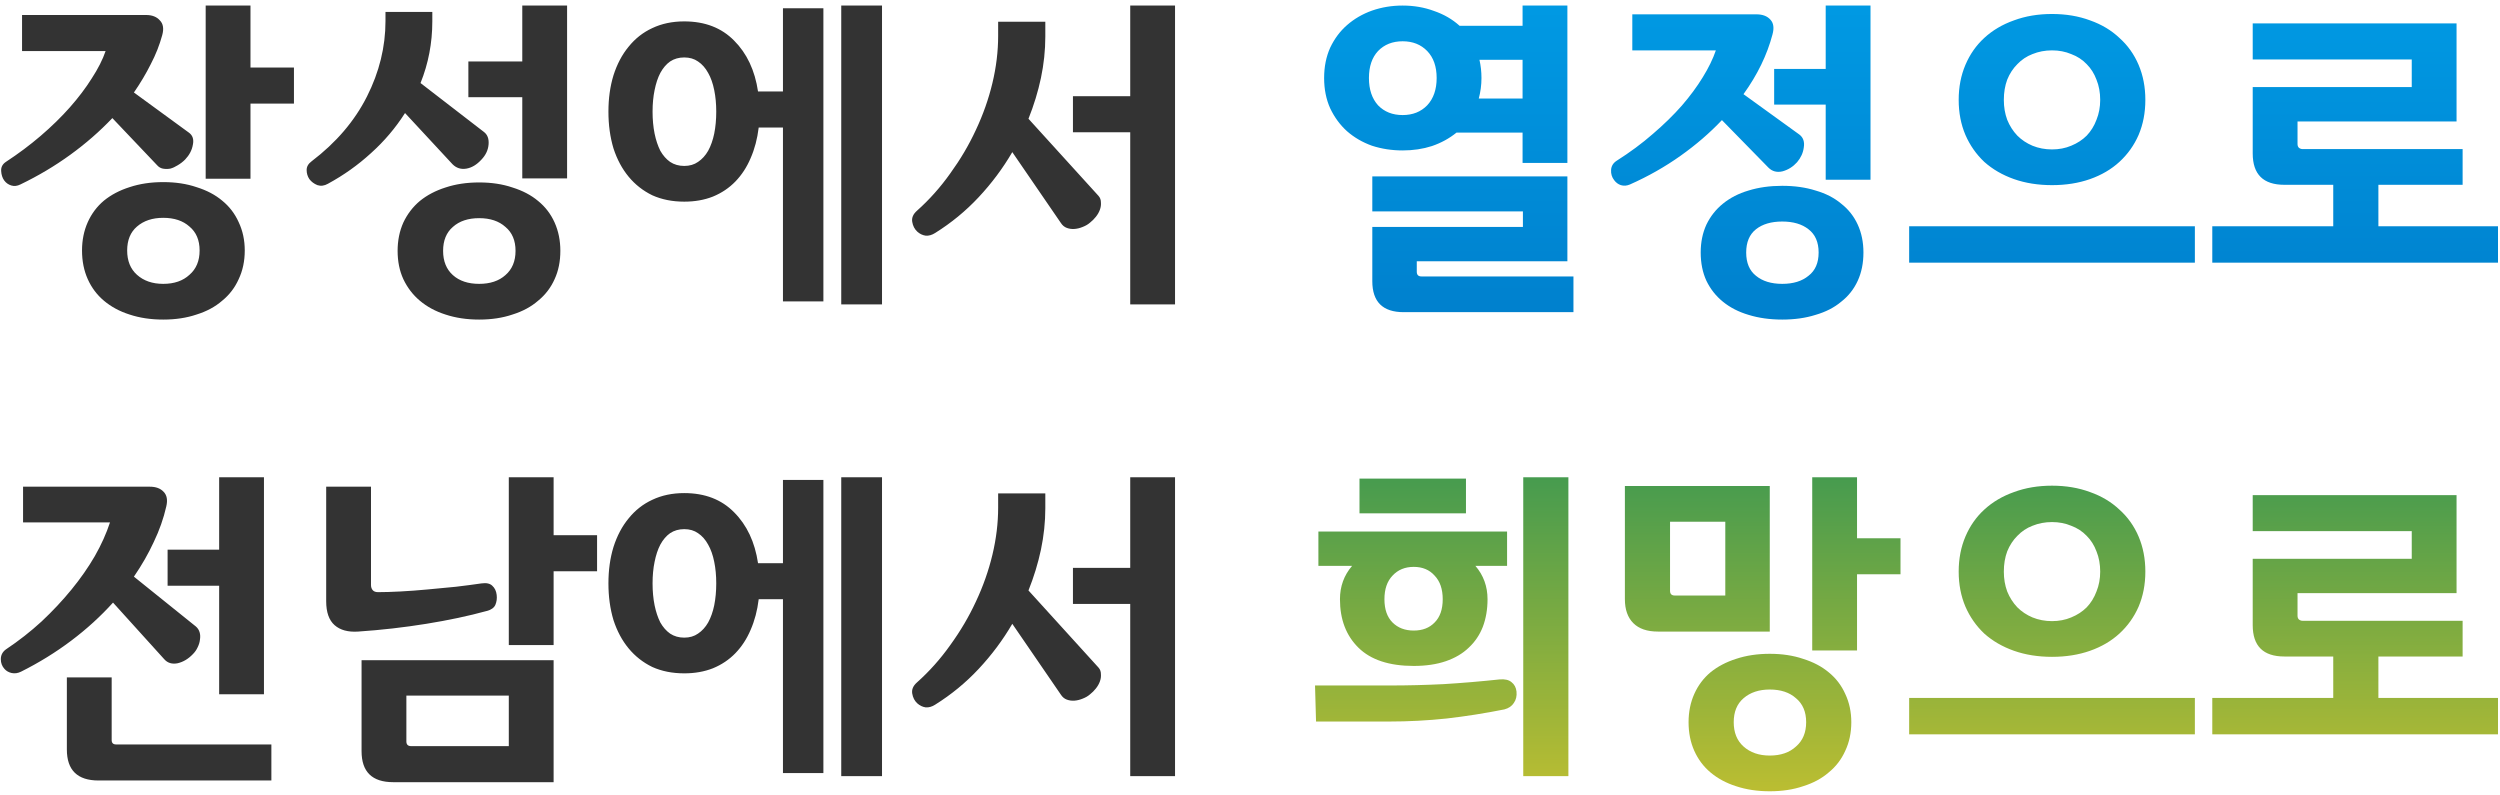
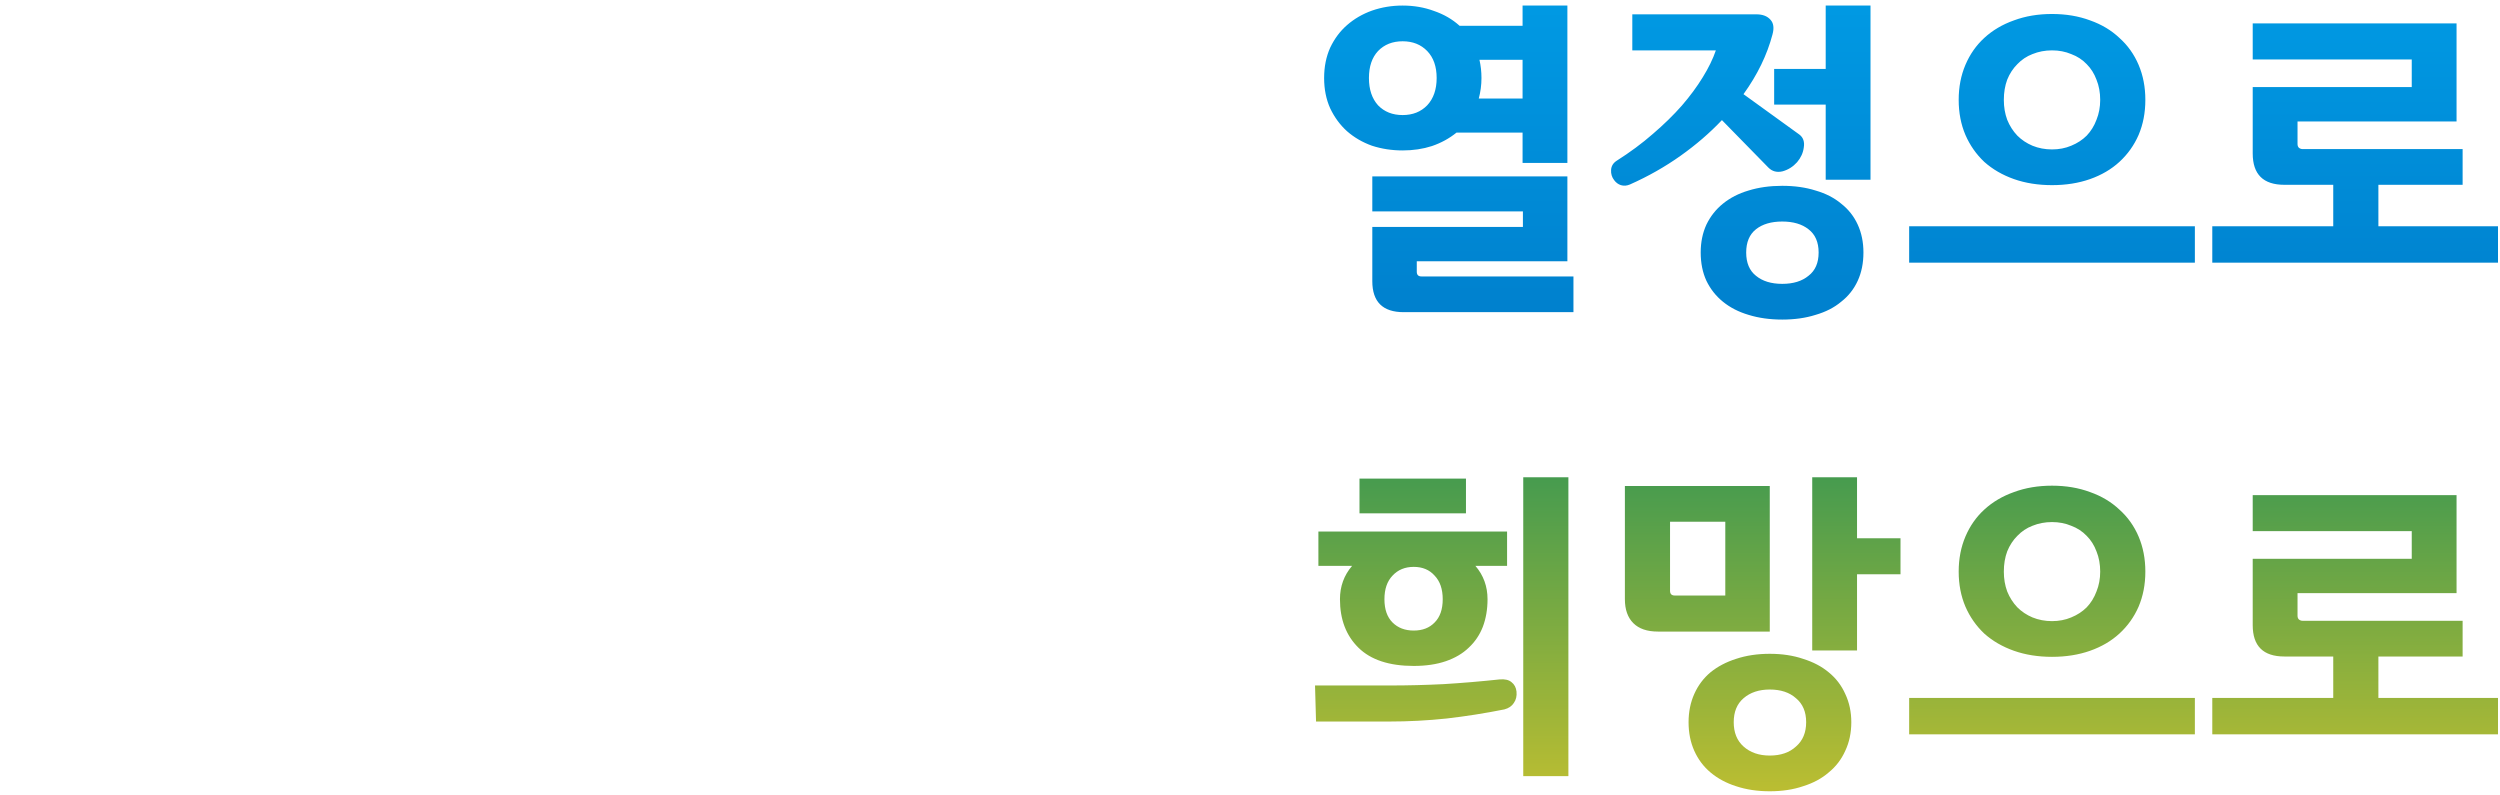
<svg xmlns="http://www.w3.org/2000/svg" width="371" height="118" viewBox="0 0 371 118" fill="none">
-   <path d="M12.172 37.175C12.172 35.642 12.455 34.242 13.022 32.975C13.589 31.708 14.389 30.642 15.422 29.775C16.489 28.908 17.755 28.242 19.222 27.775C20.722 27.275 22.389 27.025 24.222 27.025C26.055 27.025 27.705 27.275 29.172 27.775C30.672 28.242 31.939 28.908 32.972 29.775C34.039 30.642 34.855 31.708 35.422 32.975C36.022 34.242 36.322 35.642 36.322 37.175C36.322 38.742 36.022 40.158 35.422 41.425C34.855 42.692 34.039 43.758 32.972 44.625C31.939 45.525 30.672 46.208 29.172 46.675C27.705 47.175 26.055 47.425 24.222 47.425C22.389 47.425 20.722 47.175 19.222 46.675C17.755 46.208 16.489 45.525 15.422 44.625C14.389 43.758 13.589 42.692 13.022 41.425C12.455 40.158 12.172 38.742 12.172 37.175ZM0.872 24.025C2.705 22.825 4.422 21.542 6.022 20.175C7.655 18.775 9.105 17.358 10.372 15.925C11.639 14.492 12.722 13.058 13.622 11.625C14.555 10.192 15.239 8.842 15.672 7.575H3.272V2.225H21.672C22.572 2.225 23.255 2.492 23.722 3.025C24.222 3.525 24.339 4.258 24.072 5.225C23.672 6.692 23.105 8.125 22.372 9.525C21.672 10.925 20.839 12.325 19.872 13.725L28.022 19.675C28.589 20.075 28.789 20.675 28.622 21.475C28.489 22.275 28.105 23.008 27.472 23.675C27.139 24.008 26.772 24.292 26.372 24.525C26.005 24.758 25.639 24.925 25.272 25.025C24.905 25.092 24.539 25.092 24.172 25.025C23.839 24.958 23.555 24.792 23.322 24.525L16.672 17.525C14.805 19.492 12.722 21.308 10.422 22.975C8.122 24.642 5.655 26.108 3.022 27.375C2.555 27.608 2.105 27.658 1.672 27.525C1.239 27.392 0.889 27.142 0.622 26.775C0.355 26.408 0.205 25.942 0.172 25.375C0.139 24.808 0.372 24.358 0.872 24.025ZM37.172 10.025H43.622V15.375H37.172V26.525H30.522V0.825H37.172V10.025ZM18.872 37.175C18.872 38.708 19.355 39.908 20.322 40.775C21.322 41.675 22.622 42.125 24.222 42.125C25.855 42.125 27.155 41.675 28.122 40.775C29.122 39.908 29.622 38.708 29.622 37.175C29.622 35.642 29.122 34.458 28.122 33.625C27.155 32.758 25.855 32.325 24.222 32.325C22.622 32.325 21.322 32.758 20.322 33.625C19.355 34.458 18.872 35.642 18.872 37.175ZM59.006 37.225C59.006 35.692 59.29 34.292 59.856 33.025C60.456 31.758 61.273 30.692 62.306 29.825C63.373 28.958 64.64 28.292 66.106 27.825C67.606 27.325 69.273 27.075 71.106 27.075C72.94 27.075 74.59 27.325 76.056 27.825C77.556 28.292 78.823 28.958 79.856 29.825C80.923 30.692 81.74 31.758 82.306 33.025C82.873 34.292 83.156 35.692 83.156 37.225C83.156 38.792 82.873 40.192 82.306 41.425C81.74 42.692 80.923 43.758 79.856 44.625C78.823 45.525 77.556 46.208 76.056 46.675C74.59 47.175 72.94 47.425 71.106 47.425C69.273 47.425 67.606 47.175 66.106 46.675C64.64 46.208 63.373 45.525 62.306 44.625C61.273 43.758 60.456 42.692 59.856 41.425C59.29 40.192 59.006 38.792 59.006 37.225ZM46.256 23.925C49.89 21.158 52.623 17.958 54.456 14.325C56.29 10.692 57.206 6.958 57.206 3.125V1.775H64.156V3.175C64.156 6.375 63.573 9.425 62.406 12.325L71.806 19.575C72.34 19.975 72.573 20.592 72.506 21.425C72.44 22.258 72.09 23.008 71.456 23.675C70.756 24.442 70.006 24.892 69.206 25.025C68.406 25.158 67.723 24.942 67.156 24.375L60.106 16.775C58.706 18.975 57.023 20.958 55.056 22.725C53.123 24.492 50.99 26.008 48.656 27.275C48.123 27.575 47.606 27.642 47.106 27.475C46.606 27.275 46.206 26.975 45.906 26.575C45.64 26.175 45.506 25.725 45.506 25.225C45.506 24.725 45.756 24.292 46.256 23.925ZM84.156 26.475H77.506V14.425H69.506V9.125H77.506V0.825H84.156V26.475ZM65.756 37.225C65.756 38.758 66.24 39.958 67.206 40.825C68.173 41.692 69.473 42.125 71.106 42.125C72.74 42.125 74.04 41.692 75.006 40.825C76.006 39.958 76.506 38.758 76.506 37.225C76.506 35.692 76.006 34.508 75.006 33.675C74.04 32.808 72.74 32.375 71.106 32.375C69.473 32.375 68.173 32.808 67.206 33.675C66.24 34.508 65.756 35.692 65.756 37.225ZM122.191 1.225V44.725H116.191V18.925H112.591C112.391 20.592 111.991 22.108 111.391 23.475C110.824 24.808 110.074 25.958 109.141 26.925C108.207 27.892 107.091 28.642 105.791 29.175C104.524 29.675 103.107 29.925 101.541 29.925C99.774 29.925 98.191 29.608 96.791 28.975C95.424 28.308 94.257 27.392 93.291 26.225C92.324 25.058 91.574 23.658 91.041 22.025C90.541 20.358 90.291 18.542 90.291 16.575C90.291 14.608 90.541 12.808 91.041 11.175C91.574 9.508 92.324 8.092 93.291 6.925C94.257 5.725 95.424 4.808 96.791 4.175C98.191 3.508 99.774 3.175 101.541 3.175C104.607 3.175 107.074 4.125 108.941 6.025C110.841 7.925 112.024 10.442 112.491 13.575H116.191V1.225H122.191ZM130.891 0.825V45.175H124.841V0.825H130.891ZM96.841 16.575C96.841 17.742 96.941 18.825 97.141 19.825C97.341 20.792 97.624 21.642 97.991 22.375C98.391 23.075 98.874 23.625 99.441 24.025C100.041 24.425 100.741 24.625 101.541 24.625C102.341 24.625 103.024 24.425 103.591 24.025C104.191 23.625 104.691 23.075 105.091 22.375C105.491 21.642 105.791 20.792 105.991 19.825C106.191 18.825 106.291 17.742 106.291 16.575C106.291 15.408 106.191 14.342 105.991 13.375C105.791 12.375 105.491 11.525 105.091 10.825C104.691 10.092 104.191 9.525 103.591 9.125C103.024 8.725 102.341 8.525 101.541 8.525C100.741 8.525 100.041 8.725 99.441 9.125C98.874 9.525 98.391 10.092 97.991 10.825C97.624 11.525 97.341 12.375 97.141 13.375C96.941 14.342 96.841 15.408 96.841 16.575ZM174.375 45.175H167.725V19.625H159.225V14.275H167.725V0.825H174.375V45.175ZM136.075 31.275C137.909 29.642 139.559 27.792 141.025 25.725C142.525 23.658 143.792 21.508 144.825 19.275C145.892 17.008 146.709 14.692 147.275 12.325C147.842 9.958 148.125 7.625 148.125 5.325V3.225H155.125V5.425C155.125 7.458 154.909 9.508 154.475 11.575C154.042 13.608 153.425 15.625 152.625 17.625L163.025 29.075C163.259 29.342 163.375 29.658 163.375 30.025C163.409 30.392 163.359 30.758 163.225 31.125C163.092 31.492 162.892 31.842 162.625 32.175C162.359 32.508 162.075 32.792 161.775 33.025C161.475 33.292 161.109 33.508 160.675 33.675C160.275 33.842 159.875 33.942 159.475 33.975C159.075 34.008 158.692 33.958 158.325 33.825C157.959 33.692 157.659 33.442 157.425 33.075L150.225 22.575C148.825 24.975 147.159 27.208 145.225 29.275C143.325 31.308 141.175 33.075 138.775 34.575C138.309 34.875 137.842 35.008 137.375 34.975C136.909 34.908 136.492 34.708 136.125 34.375C135.725 34.008 135.475 33.525 135.375 32.925C135.275 32.325 135.509 31.775 136.075 31.275ZM0.872 96.375C2.772 95.108 4.539 93.725 6.172 92.225C7.805 90.692 9.289 89.108 10.622 87.475C11.955 85.842 13.105 84.192 14.072 82.525C15.039 80.825 15.789 79.158 16.322 77.525H3.422V72.225H22.222C23.122 72.225 23.805 72.475 24.272 72.975C24.772 73.475 24.905 74.208 24.672 75.175C24.272 76.942 23.655 78.692 22.822 80.425C22.022 82.158 21.039 83.875 19.872 85.575L29.072 92.975C29.339 93.208 29.522 93.492 29.622 93.825C29.722 94.158 29.739 94.525 29.672 94.925C29.639 95.292 29.522 95.675 29.322 96.075C29.155 96.442 28.922 96.775 28.622 97.075C27.955 97.775 27.205 98.225 26.372 98.425C25.539 98.592 24.872 98.392 24.372 97.825L16.772 89.425C14.939 91.458 12.872 93.342 10.572 95.075C8.272 96.808 5.789 98.342 3.122 99.675C2.655 99.908 2.189 99.975 1.722 99.875C1.289 99.775 0.939 99.575 0.672 99.275C0.305 98.875 0.122 98.392 0.122 97.825C0.122 97.225 0.372 96.742 0.872 96.375ZM39.172 103.025H32.522V86.925H24.872V81.575H32.522V70.825H39.172V103.025ZM40.272 115.825H14.622C11.489 115.825 9.922 114.292 9.922 111.225V100.525H16.572V109.825C16.572 110.258 16.789 110.475 17.222 110.475H40.272V115.825ZM58.356 116.075C55.223 116.075 53.656 114.542 53.656 111.475V97.975H82.156V116.075H58.356ZM55.056 86.825C55.056 87.125 55.14 87.375 55.306 87.575C55.473 87.775 55.74 87.875 56.106 87.875C57.04 87.875 58.14 87.842 59.406 87.775C60.706 87.708 62.056 87.608 63.456 87.475C64.856 87.342 66.256 87.208 67.656 87.075C69.056 86.908 70.323 86.742 71.456 86.575C72.19 86.475 72.723 86.592 73.056 86.925C73.423 87.258 73.64 87.708 73.706 88.275C73.773 88.808 73.706 89.308 73.506 89.775C73.306 90.208 72.873 90.508 72.206 90.675C69.54 91.408 66.556 92.042 63.256 92.575C59.956 93.108 56.59 93.492 53.156 93.725C51.656 93.825 50.49 93.508 49.656 92.775C48.823 92.042 48.406 90.858 48.406 89.225V72.225H55.056V86.825ZM82.156 79.425H88.606V84.775H82.156V95.725H75.506V70.825H82.156V79.425ZM75.506 110.725V103.225H60.306V110.025C60.306 110.492 60.54 110.725 61.006 110.725H75.506ZM122.191 71.225V114.725H116.191V88.925H112.591C112.391 90.592 111.991 92.108 111.391 93.475C110.824 94.808 110.074 95.958 109.141 96.925C108.207 97.892 107.091 98.642 105.791 99.175C104.524 99.675 103.107 99.925 101.541 99.925C99.774 99.925 98.191 99.608 96.791 98.975C95.424 98.308 94.257 97.392 93.291 96.225C92.324 95.058 91.574 93.658 91.041 92.025C90.541 90.358 90.291 88.542 90.291 86.575C90.291 84.608 90.541 82.808 91.041 81.175C91.574 79.508 92.324 78.092 93.291 76.925C94.257 75.725 95.424 74.808 96.791 74.175C98.191 73.508 99.774 73.175 101.541 73.175C104.607 73.175 107.074 74.125 108.941 76.025C110.841 77.925 112.024 80.442 112.491 83.575H116.191V71.225H122.191ZM130.891 70.825V115.175H124.841V70.825H130.891ZM96.841 86.575C96.841 87.742 96.941 88.825 97.141 89.825C97.341 90.792 97.624 91.642 97.991 92.375C98.391 93.075 98.874 93.625 99.441 94.025C100.041 94.425 100.741 94.625 101.541 94.625C102.341 94.625 103.024 94.425 103.591 94.025C104.191 93.625 104.691 93.075 105.091 92.375C105.491 91.642 105.791 90.792 105.991 89.825C106.191 88.825 106.291 87.742 106.291 86.575C106.291 85.408 106.191 84.342 105.991 83.375C105.791 82.375 105.491 81.525 105.091 80.825C104.691 80.092 104.191 79.525 103.591 79.125C103.024 78.725 102.341 78.525 101.541 78.525C100.741 78.525 100.041 78.725 99.441 79.125C98.874 79.525 98.391 80.092 97.991 80.825C97.624 81.525 97.341 82.375 97.141 83.375C96.941 84.342 96.841 85.408 96.841 86.575ZM174.375 115.175H167.725V89.625H159.225V84.275H167.725V70.825H174.375V115.175ZM136.075 101.275C137.909 99.642 139.559 97.792 141.025 95.725C142.525 93.658 143.792 91.508 144.825 89.275C145.892 87.008 146.709 84.692 147.275 82.325C147.842 79.958 148.125 77.625 148.125 75.325V73.225H155.125V75.425C155.125 77.458 154.909 79.508 154.475 81.575C154.042 83.608 153.425 85.625 152.625 87.625L163.025 99.075C163.259 99.342 163.375 99.658 163.375 100.025C163.409 100.392 163.359 100.758 163.225 101.125C163.092 101.492 162.892 101.842 162.625 102.175C162.359 102.508 162.075 102.792 161.775 103.025C161.475 103.292 161.109 103.508 160.675 103.675C160.275 103.842 159.875 103.942 159.475 103.975C159.075 104.008 158.692 103.958 158.325 103.825C157.959 103.692 157.659 103.442 157.425 103.075L150.225 92.575C148.825 94.975 147.159 97.208 145.225 99.275C143.325 101.308 141.175 103.075 138.775 104.575C138.309 104.875 137.842 105.008 137.375 104.975C136.909 104.908 136.492 104.708 136.125 104.375C135.725 104.008 135.475 103.525 135.375 102.925C135.275 102.325 135.509 101.775 136.075 101.275Z" fill="#333333" />
  <path d="M196.5 11.575C196.5 9.908 196.8 8.408 197.4 7.075C198.033 5.742 198.866 4.625 199.9 3.725C200.966 2.792 202.2 2.075 203.6 1.575C205.033 1.075 206.55 0.825 208.15 0.825C209.816 0.825 211.366 1.092 212.8 1.625C214.266 2.125 215.533 2.858 216.6 3.825H225.95V0.825H232.6V24.175H225.95V19.675H216.15C215.083 20.542 213.866 21.208 212.5 21.675C211.166 22.108 209.716 22.325 208.15 22.325C206.55 22.325 205.033 22.092 203.6 21.625C202.2 21.125 200.966 20.408 199.9 19.475C198.866 18.542 198.033 17.408 197.4 16.075C196.8 14.742 196.5 13.242 196.5 11.575ZM233.5 46.325H208.3C205.2 46.325 203.65 44.792 203.65 41.725V33.675H226V31.375H203.65V26.175H232.6V38.775H210.25V40.325C210.25 40.792 210.483 41.025 210.95 41.025H233.5V46.325ZM203.15 11.575C203.15 13.275 203.6 14.625 204.5 15.625C205.433 16.592 206.65 17.075 208.15 17.075C209.65 17.075 210.866 16.592 211.8 15.625C212.733 14.625 213.2 13.275 213.2 11.575C213.2 9.875 212.733 8.542 211.8 7.575C210.866 6.608 209.65 6.125 208.15 6.125C206.65 6.125 205.433 6.608 204.5 7.575C203.6 8.542 203.15 9.875 203.15 11.575ZM219.85 11.575C219.85 12.608 219.716 13.625 219.45 14.625H225.95V8.875H219.55C219.75 9.742 219.85 10.642 219.85 11.575ZM252.384 37.475C252.384 35.942 252.668 34.558 253.234 33.325C253.834 32.092 254.651 31.058 255.684 30.225C256.751 29.358 258.018 28.708 259.484 28.275C260.984 27.808 262.651 27.575 264.484 27.575C266.318 27.575 267.968 27.808 269.434 28.275C270.934 28.708 272.201 29.358 273.234 30.225C274.301 31.058 275.118 32.092 275.684 33.325C276.251 34.558 276.534 35.942 276.534 37.475C276.534 39.042 276.251 40.442 275.684 41.675C275.118 42.908 274.301 43.942 273.234 44.775C272.201 45.642 270.934 46.292 269.434 46.725C267.968 47.192 266.318 47.425 264.484 47.425C262.651 47.425 260.984 47.192 259.484 46.725C258.018 46.292 256.751 45.642 255.684 44.775C254.651 43.942 253.834 42.908 253.234 41.675C252.668 40.442 252.384 39.042 252.384 37.475ZM239.884 23.875C241.884 22.608 243.684 21.275 245.284 19.875C246.918 18.475 248.351 17.075 249.584 15.675C250.818 14.242 251.851 12.842 252.684 11.475C253.551 10.075 254.201 8.742 254.634 7.475H242.234V2.125H260.634C261.568 2.125 262.268 2.392 262.734 2.925C263.201 3.425 263.301 4.158 263.034 5.125C262.234 8.158 260.801 11.108 258.734 13.975L267.034 19.975C267.601 20.408 267.818 21.042 267.684 21.875C267.584 22.675 267.251 23.408 266.684 24.075C266.084 24.742 265.368 25.192 264.534 25.425C263.701 25.625 263.001 25.442 262.434 24.875L255.534 17.825C253.734 19.725 251.684 21.492 249.384 23.125C247.084 24.758 244.584 26.175 241.884 27.375C241.418 27.575 240.968 27.608 240.534 27.475C240.134 27.342 239.801 27.092 239.534 26.725C239.201 26.292 239.051 25.792 239.084 25.225C239.118 24.658 239.384 24.208 239.884 23.875ZM277.584 26.675H270.934V15.525H263.284V10.225H270.934V0.825H277.584V26.675ZM259.134 37.475C259.134 39.008 259.618 40.158 260.584 40.925C261.551 41.725 262.851 42.125 264.484 42.125C266.118 42.125 267.418 41.725 268.384 40.925C269.384 40.158 269.884 39.008 269.884 37.475C269.884 35.942 269.384 34.792 268.384 34.025C267.418 33.258 266.118 32.875 264.484 32.875C262.851 32.875 261.551 33.258 260.584 34.025C259.618 34.792 259.134 35.942 259.134 37.475ZM325.719 33.575V38.975H283.319V33.575H325.719ZM290.669 14.825C290.669 12.925 291.002 11.192 291.669 9.625C292.335 8.058 293.269 6.725 294.469 5.625C295.702 4.492 297.169 3.625 298.869 3.025C300.569 2.392 302.452 2.075 304.519 2.075C306.585 2.075 308.469 2.392 310.169 3.025C311.869 3.625 313.319 4.492 314.519 5.625C315.752 6.725 316.702 8.058 317.369 9.625C318.035 11.192 318.369 12.925 318.369 14.825C318.369 16.725 318.035 18.458 317.369 20.025C316.702 21.558 315.752 22.892 314.519 24.025C313.319 25.125 311.869 25.975 310.169 26.575C308.469 27.175 306.585 27.475 304.519 27.475C302.452 27.475 300.569 27.175 298.869 26.575C297.169 25.975 295.702 25.125 294.469 24.025C293.269 22.892 292.335 21.558 291.669 20.025C291.002 18.458 290.669 16.725 290.669 14.825ZM297.369 14.825C297.369 15.892 297.535 16.875 297.869 17.775C298.235 18.675 298.735 19.458 299.369 20.125C300.002 20.758 300.752 21.258 301.619 21.625C302.519 21.992 303.485 22.175 304.519 22.175C305.552 22.175 306.502 21.992 307.369 21.625C308.269 21.258 309.035 20.758 309.669 20.125C310.302 19.458 310.785 18.675 311.119 17.775C311.485 16.875 311.669 15.892 311.669 14.825C311.669 13.725 311.485 12.725 311.119 11.825C310.785 10.925 310.302 10.158 309.669 9.525C309.035 8.858 308.269 8.358 307.369 8.025C306.502 7.658 305.552 7.475 304.519 7.475C303.485 7.475 302.519 7.658 301.619 8.025C300.752 8.358 300.002 8.858 299.369 9.525C298.735 10.158 298.235 10.925 297.869 11.825C297.535 12.725 297.369 13.725 297.369 14.825ZM365.453 27.425H352.953V33.575H370.703V38.975H328.303V33.575H346.253V27.425H339.003C335.87 27.425 334.303 25.875 334.303 22.775V12.925H357.903V8.825H334.303V3.475H364.553V18.025H340.953V21.375C340.953 21.608 341.02 21.792 341.153 21.925C341.32 22.058 341.503 22.125 341.703 22.125H365.453V27.425Z" fill="url(#paint0_linear_447_22395)" />
  <path d="M198.85 88.925C198.85 87.025 199.45 85.375 200.65 83.975H195.65V78.875H223.65V83.975H218.95C220.15 85.375 220.75 87.025 220.75 88.925C220.75 90.425 220.516 91.792 220.05 93.025C219.583 94.225 218.883 95.258 217.95 96.125C217.05 96.992 215.916 97.658 214.55 98.125C213.183 98.592 211.6 98.825 209.8 98.825C206.166 98.825 203.433 97.925 201.6 96.125C199.766 94.325 198.85 91.925 198.85 88.925ZM232.75 115.175H226.05V70.825H232.75V115.175ZM222.55 100.825C223.316 100.758 223.9 100.892 224.3 101.225C224.733 101.558 224.983 102.025 225.05 102.625C225.116 103.292 224.983 103.858 224.65 104.325C224.35 104.792 223.883 105.108 223.25 105.275C220.416 105.842 217.566 106.292 214.7 106.625C211.866 106.925 209.016 107.075 206.15 107.075H195.3L195.15 101.725H206.35C208.916 101.725 211.55 101.658 214.25 101.525C216.983 101.358 219.75 101.125 222.55 100.825ZM217.55 76.175H201.75V71.025H217.55V76.175ZM205.45 88.925C205.45 90.425 205.85 91.575 206.65 92.375C207.45 93.175 208.5 93.575 209.8 93.575C211.1 93.575 212.133 93.175 212.9 92.375C213.7 91.575 214.1 90.425 214.1 88.925C214.1 87.425 213.7 86.258 212.9 85.425C212.133 84.558 211.1 84.125 209.8 84.125C208.5 84.125 207.45 84.558 206.65 85.425C205.85 86.258 205.45 87.425 205.45 88.925ZM241.134 72.125H262.634V93.725H246.034C244.434 93.725 243.218 93.308 242.384 92.475C241.551 91.642 241.134 90.458 241.134 88.925V72.125ZM250.584 107.175C250.584 105.642 250.868 104.242 251.434 102.975C252.001 101.708 252.801 100.642 253.834 99.775C254.901 98.908 256.168 98.242 257.634 97.775C259.134 97.275 260.801 97.025 262.634 97.025C264.468 97.025 266.118 97.275 267.584 97.775C269.084 98.242 270.351 98.908 271.384 99.775C272.451 100.642 273.268 101.708 273.834 102.975C274.434 104.242 274.734 105.642 274.734 107.175C274.734 108.742 274.434 110.158 273.834 111.425C273.268 112.692 272.451 113.758 271.384 114.625C270.351 115.525 269.084 116.208 267.584 116.675C266.118 117.175 264.468 117.425 262.634 117.425C260.801 117.425 259.134 117.175 257.634 116.675C256.168 116.208 254.901 115.525 253.834 114.625C252.801 113.758 252.001 112.692 251.434 111.425C250.868 110.158 250.584 108.742 250.584 107.175ZM275.584 79.875H282.034V85.225H275.584V96.525H268.934V70.825H275.584V79.875ZM247.834 77.425V87.675C247.834 88.142 248.068 88.375 248.534 88.375H256.034V77.425H247.834ZM257.284 107.175C257.284 108.708 257.768 109.908 258.734 110.775C259.734 111.675 261.034 112.125 262.634 112.125C264.268 112.125 265.568 111.675 266.534 110.775C267.534 109.908 268.034 108.708 268.034 107.175C268.034 105.642 267.534 104.458 266.534 103.625C265.568 102.758 264.268 102.325 262.634 102.325C261.034 102.325 259.734 102.758 258.734 103.625C257.768 104.458 257.284 105.642 257.284 107.175ZM325.719 103.575V108.975H283.319V103.575H325.719ZM290.669 84.825C290.669 82.925 291.002 81.192 291.669 79.625C292.335 78.058 293.269 76.725 294.469 75.625C295.702 74.492 297.169 73.625 298.869 73.025C300.569 72.392 302.452 72.075 304.519 72.075C306.585 72.075 308.469 72.392 310.169 73.025C311.869 73.625 313.319 74.492 314.519 75.625C315.752 76.725 316.702 78.058 317.369 79.625C318.035 81.192 318.369 82.925 318.369 84.825C318.369 86.725 318.035 88.458 317.369 90.025C316.702 91.558 315.752 92.892 314.519 94.025C313.319 95.125 311.869 95.975 310.169 96.575C308.469 97.175 306.585 97.475 304.519 97.475C302.452 97.475 300.569 97.175 298.869 96.575C297.169 95.975 295.702 95.125 294.469 94.025C293.269 92.892 292.335 91.558 291.669 90.025C291.002 88.458 290.669 86.725 290.669 84.825ZM297.369 84.825C297.369 85.892 297.535 86.875 297.869 87.775C298.235 88.675 298.735 89.458 299.369 90.125C300.002 90.758 300.752 91.258 301.619 91.625C302.519 91.992 303.485 92.175 304.519 92.175C305.552 92.175 306.502 91.992 307.369 91.625C308.269 91.258 309.035 90.758 309.669 90.125C310.302 89.458 310.785 88.675 311.119 87.775C311.485 86.875 311.669 85.892 311.669 84.825C311.669 83.725 311.485 82.725 311.119 81.825C310.785 80.925 310.302 80.158 309.669 79.525C309.035 78.858 308.269 78.358 307.369 78.025C306.502 77.658 305.552 77.475 304.519 77.475C303.485 77.475 302.519 77.658 301.619 78.025C300.752 78.358 300.002 78.858 299.369 79.525C298.735 80.158 298.235 80.925 297.869 81.825C297.535 82.725 297.369 83.725 297.369 84.825ZM365.453 97.425H352.953V103.575H370.703V108.975H328.303V103.575H346.253V97.425H339.003C335.87 97.425 334.303 95.875 334.303 92.775V82.925H357.903V78.825H334.303V73.475H364.553V88.025H340.953V91.375C340.953 91.608 341.02 91.792 341.153 91.925C341.32 92.058 341.503 92.125 341.703 92.125H365.453V97.425Z" fill="url(#paint1_linear_447_22395)" />
  <defs>
    <linearGradient id="paint0_linear_447_22395" x1="185.372" y1="-11.625" x2="185.372" y2="128.375" gradientUnits="userSpaceOnUse">
      <stop stop-color="#00A0E9" />
      <stop offset="1" stop-color="#0054A7" />
    </linearGradient>
    <linearGradient id="paint1_linear_447_22395" x1="185.372" y1="54.29" x2="185.372" y2="143.834" gradientUnits="userSpaceOnUse">
      <stop stop-color="#1D8F59" />
      <stop offset="1" stop-color="#FDD121" />
    </linearGradient>
  </defs>
</svg>